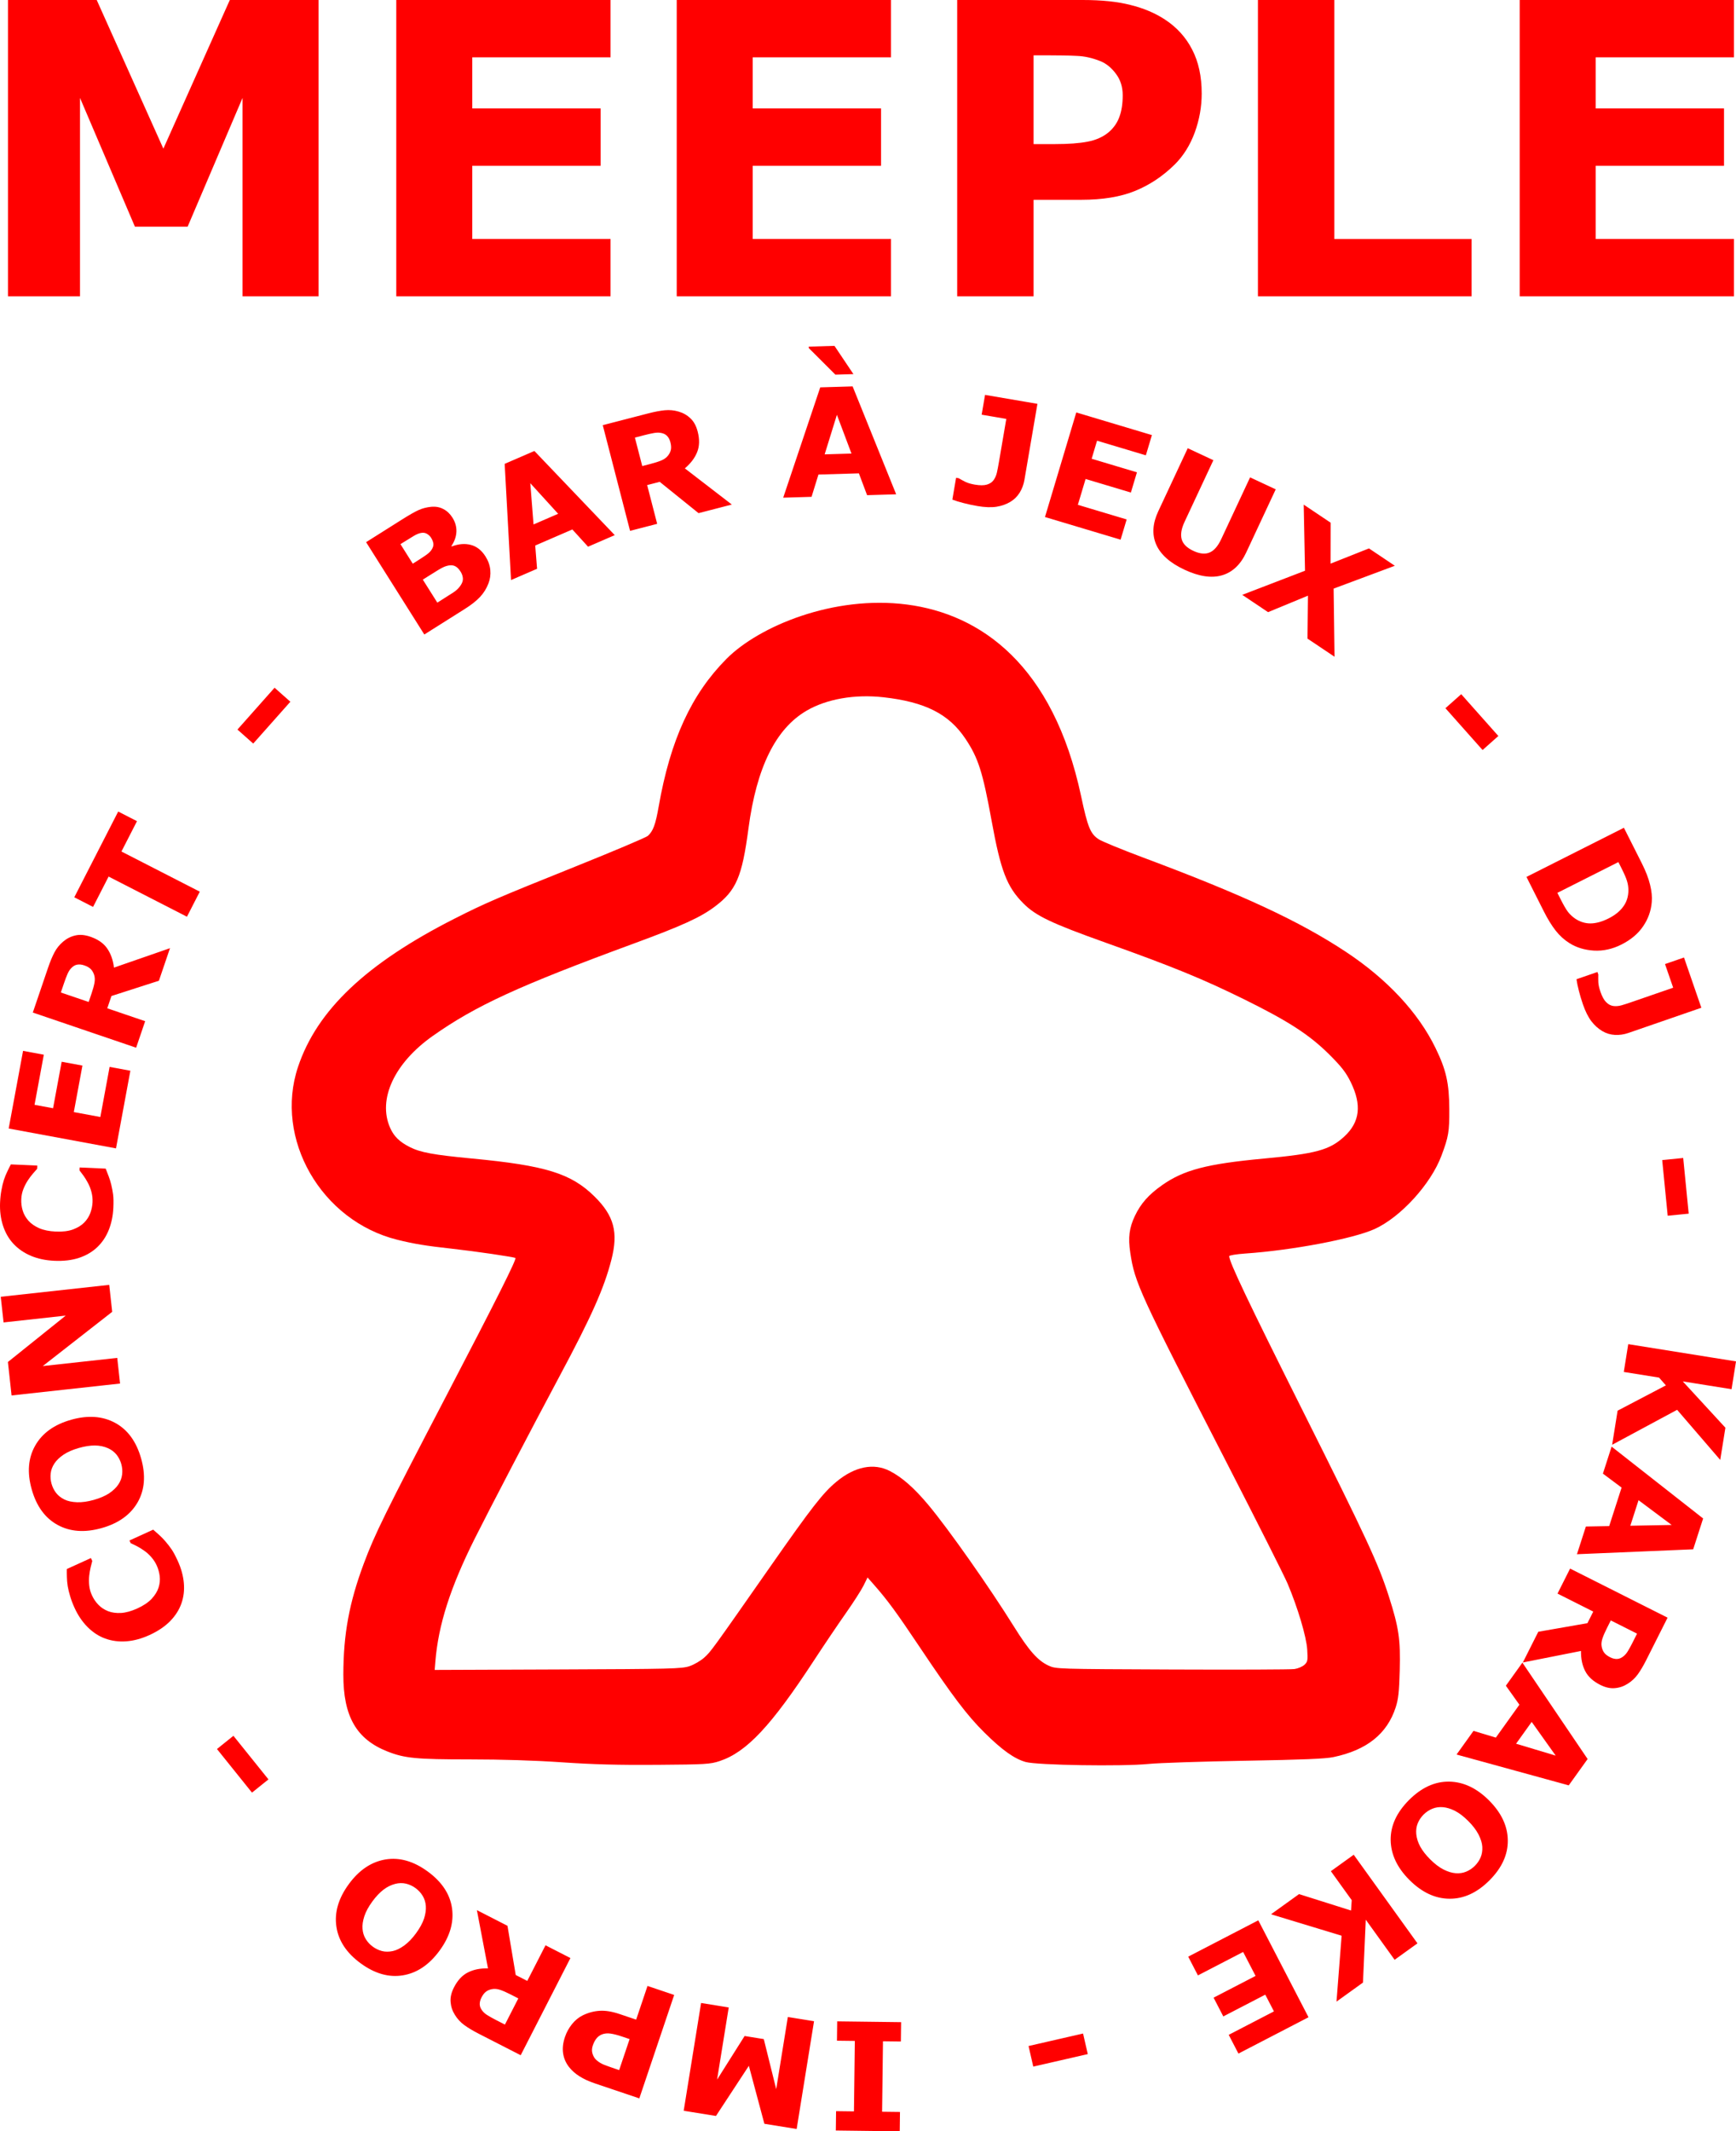
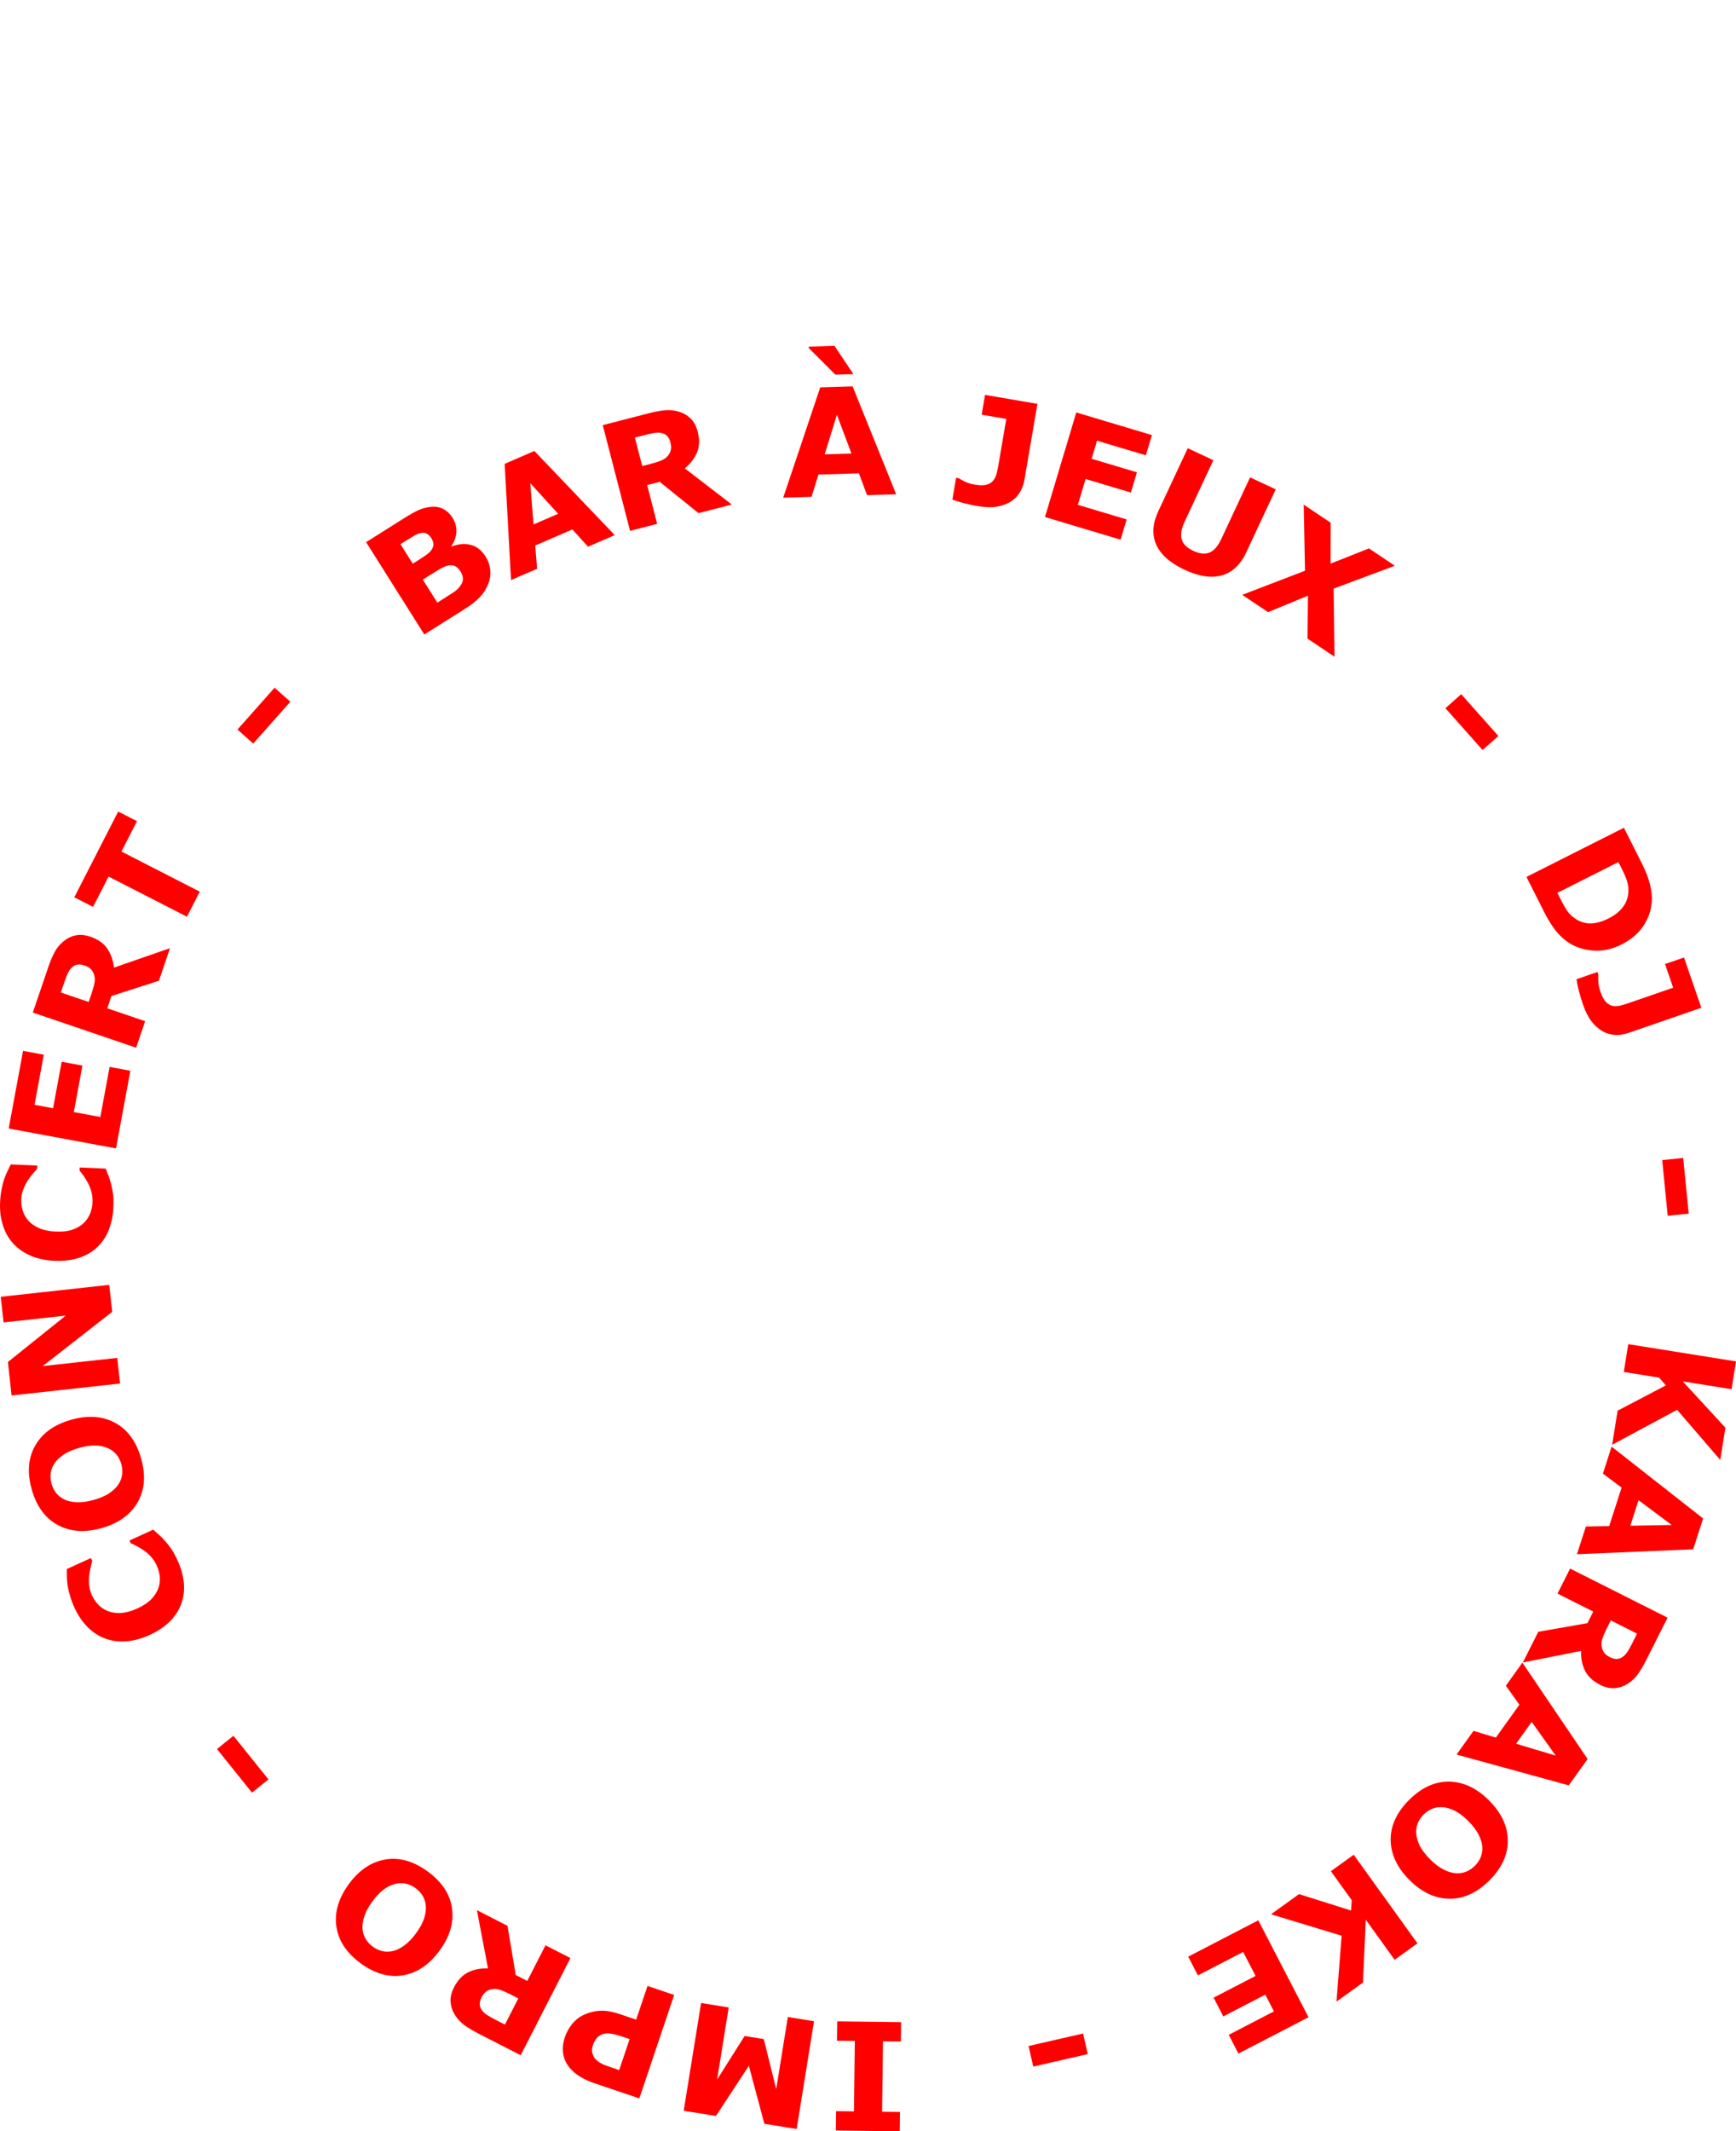
<svg xmlns="http://www.w3.org/2000/svg" width="909.779" height="1116.648" viewBox="0 0 909.779 1116.648" version="1.1" id="svg1" xml:space="preserve">
  <defs id="defs1">
    <pattern preserveAspectRatio="xMidYMid" id="pattern9" patternTransform="translate(190,350)" />
    <pattern patternUnits="userSpaceOnUse" width="29" height="20" patternTransform="translate(190,350)" preserveAspectRatio="xMidYMid" style="fill:#000000" id="pattern6-7">
-       <path style="fill:none;stroke:#000000;stroke-width:10;stroke-linecap:butt;stroke-dasharray:none;paint-order:stroke markers fill;stop-color:#000000" d="M 0,5 C 19,5 10,15 29,15" id="path4-2" />
-     </pattern>
+       </pattern>
  </defs>
  <g id="layer1" transform="translate(-76.514,95.823)">
-     <ellipse style="display:none;fill:none;fill-opacity:1;stroke:url(#pattern9);stroke-width:1.049" id="path4" ry="396.899" rx="401.383" cy="91.496" cx="-770.136" transform="rotate(-126.607)" />
-     <path d="m 371.053,827.492 c -14.398,-0.988 -31.417,-1.522 -48.481,-1.522 -27.906,0 -33.997,-0.589 -43.028,-4.159 -16.289,-6.44 -23.132,-18.385 -23.094,-40.314 0.036,-21.173 3.083,-37.674 10.75,-58.212 5.738,-15.369 10.926,-25.906 43.555,-88.465 26.322,-50.465 36.546,-70.864 35.861,-71.549 -0.499,-0.5 -21.258,-3.536 -33.083,-4.84 -13.798,-1.521 -20.028,-2.54 -28.76,-4.704 -39.963,-9.905 -64.676,-52.9 -52.071,-90.592 9.941,-29.726 35.77,-54.187 81.973,-77.631 15.935,-8.085 22.276,-10.819 63.259,-27.273 20.055,-8.051 37.194,-15.301 38.089,-16.11 2.773,-2.51 4.024,-5.89 5.679,-15.352 6.099,-34.867 17.137,-58.892 35.574,-77.434 33.792,-33.982 156.527,-65.821 185.834,72.088 3.437,16.176 4.842,19.608 9.192,22.469 1.686,1.109 12.049,5.371 23.029,9.471 52.423,19.576 82.2,33.421 106.581,49.555 21.586,14.284 37.85,31.729 46.896,50.303 5.606,11.51 7.164,18.416 7.23,32.047 0.057,11.927 -0.362,14.413 -4.125,24.457 -5.57,14.868 -21.385,32.196 -35.033,38.384 -11.225,5.09 -43.188,11.139 -67.763,12.825 -4.632,0.318 -8.423,0.941 -8.423,1.386 0,2.971 9.896,23.772 38.208,80.307 33.904,67.702 39.995,80.828 45.496,98.043 5.208,16.298 6.104,22.439 5.66,38.773 -0.306,11.274 -0.716,15 -2.122,19.31 -4.528,13.88 -15.13,22.339 -32.598,26.005 -4.289,0.9 -16.1,1.387 -46.427,1.913 -22.371,0.388 -45.082,1.144 -50.469,1.681 -13.818,1.377 -58.448,0.666 -64.404,-1.025 -5.982,-1.699 -12.311,-6.212 -21.627,-15.422 -9.057,-8.954 -16.724,-19.089 -34.195,-45.199 -11.951,-17.86 -16.606,-24.195 -23.701,-32.254 l -3.346,-3.8 -2.104,4.263 c -1.157,2.345 -5.357,8.886 -9.333,14.535 -3.976,5.649 -11.459,16.743 -16.63,24.652 -22.443,34.332 -35.352,48.097 -49.467,52.747 -4.97,1.638 -7.255,1.774 -32.869,1.963 -20.117,0.148 -33.5,-0.207 -49.714,-1.319 z m 66.814,-50.369 c 2.4,-0.809 5.859,-2.823 7.688,-4.475 3.548,-3.205 3.505,-3.146 35.05,-48.26 21.373,-30.566 27.23,-38.073 34.249,-43.895 9.624,-7.982 19.52,-9.969 27.99,-5.619 6.365,3.269 12.73,8.863 20.109,17.674 10.606,12.663 31.963,43.012 45.105,64.096 7.706,12.364 12.368,17.603 17.959,20.186 3.858,1.782 4.197,1.793 64.685,2.043 33.444,0.139 62.325,0.033 64.179,-0.238 1.855,-0.269 4.21,-1.27 5.234,-2.224 1.7,-1.584 1.828,-2.278 1.468,-7.979 -0.426,-6.743 -4.953,-21.945 -10.302,-34.594 -1.624,-3.841 -15.876,-32.129 -31.67,-62.861 -46.145,-89.791 -48.384,-94.664 -50.767,-110.503 -1.189,-7.904 -0.55,-12.988 2.419,-19.234 3.103,-6.528 7.222,-11.178 14.309,-16.155 11.34,-7.964 23.445,-11.126 53.2,-13.896 27.486,-2.559 34.583,-4.498 42.216,-11.534 8.223,-7.58 9.28,-16.583 3.358,-28.597 -2.46,-4.991 -4.789,-7.998 -10.995,-14.195 -10.467,-10.453 -21.476,-17.602 -44.851,-29.127 -21.639,-10.668 -37.47,-17.144 -72.311,-29.581 -28.825,-10.289 -36.884,-14.135 -43.413,-20.715 -8.611,-8.68 -11.811,-17.009 -16.573,-43.14 -4.695,-25.764 -7.008,-33.006 -13.763,-43.106 -8.673,-12.968 -21.085,-19.244 -42.915,-21.7 -15.047,-1.693 -29.844,0.897 -40.37,7.066 -16.167,9.474 -26.161,29.742 -30.388,61.622 -3.38,25.495 -6.42,32.553 -17.659,41.002 -7.491,5.631 -17.171,10.045 -42.256,19.268 -60.499,22.243 -83.041,32.601 -105.591,48.517 -20.096,14.184 -28.901,33.173 -22.301,48.094 1.989,4.495 4.893,7.342 10.282,10.08 5.585,2.836 12.401,4.092 32.668,6.017 38.566,3.664 51.901,7.796 64.152,19.878 10.26,10.118 12.557,18.716 8.862,33.164 -3.8,14.856 -10.42,29.711 -27.29,61.235 -14.063,26.278 -36.912,70.023 -44.388,84.984 -12.775,25.563 -19.018,45.081 -20.577,64.328 l -0.352,4.342 64.592,-0.248 c 59.495,-0.228 64.937,-0.363 68.955,-1.718 z" style="fill:#ff0000;fill-opacity:1;stroke-width:2.568" id="path1-7" />
    <path d="m 330.935,195.692 q 2.213,3.509 2.524,7.172 0.344,3.643 -0.978,7.019 -1.507,3.947 -4.378,7.029 -2.838,3.061 -8.102,6.38 l -21.12,13.317 -30.506,-48.38 18.78,-11.842 q 5.848,-3.688 8.791,-4.998 2.975,-1.331 6.479,-1.679 3.643,-0.344 6.47,1.188 2.84,1.479 4.745,4.501 2.213,3.509 2.061,7.374 -0.172,3.832 -2.609,7.457 l 0.164,0.26 q 5.338,-2.049 9.964,-0.834 4.659,1.195 7.711,6.036 z m -28.524,-9.805 q -0.758,-1.202 -2.133,-2.015 -1.343,-0.833 -3.239,-0.455 -1.692,0.341 -3.76,1.599 -2.055,1.205 -5.727,3.52 l -1.17,0.738 6.454,10.235 1.95,-1.229 q 2.957,-1.864 4.975,-3.273 2.018,-1.409 2.872,-2.719 1.218,-1.813 1.001,-3.31 -0.238,-1.53 -1.222,-3.09 z m 15.47,17.764 q -1.455,-2.307 -3.143,-2.968 -1.676,-0.714 -4.21,0.021 -1.728,0.5 -4.316,2.086 -2.587,1.586 -5.382,3.348 l -2.729,1.721 7.601,12.054 0.91,-0.574 q 5.264,-3.319 7.518,-4.786 2.254,-1.467 3.659,-3.488 1.437,-2.042 1.312,-3.824 -0.113,-1.836 -1.22,-3.59 z m 80.804,-19.102 -13.994,6.059 -8.224,-9.038 -19.458,8.424 0.963,12.182 -13.642,5.906 -3.336,-60.88 15.58,-6.745 z m -29.663,-11.184 -14.6,-16.031 1.699,21.616 z m 58.815,-37.503 q -0.538,-2.083 -1.778,-3.349 -1.24,-1.267 -3.543,-1.584 -1.604,-0.22 -3.567,0.168 -1.972,0.351 -4.538,1.014 l -5.169,1.336 3.853,14.913 4.388,-1.134 q 3.421,-0.884 5.641,-1.815 2.219,-0.93 3.474,-2.524 1.19,-1.537 1.504,-3.086 0.341,-1.596 -0.264,-3.939 z m 32.203,32.661 -17.442,4.507 -20.346,-16.404 -6.583,1.701 5.247,20.306 -14.207,3.671 -14.309,-55.376 23.95,-6.189 q 4.909,-1.268 8.586,-1.624 3.677,-0.355 7.244,0.707 3.604,1.052 6.196,3.557 2.619,2.458 3.772,6.92 1.586,6.136 -0.279,10.744 -1.827,4.598 -6.445,8.529 z m 86.129,-5.364 -15.243,0.455 -4.3,-11.439 -21.194,0.633 -3.609,11.675 -14.859,0.444 19.409,-57.8 16.97,-0.507 z m -23.426,-21.358 -7.639,-20.293 -6.414,20.713 z m 1.024,-41.61 -9.445,0.282 -13.943,-13.917 -0.023,-0.768 13.476,-0.403 z m 89.617,55.4 q -0.634,3.711 -2.516,6.74 -1.875,2.992 -4.869,4.779 -3.172,1.913 -7.298,2.572 -4.12,0.621 -9.875,-0.363 -3.9,-0.666 -7.294,-1.558 -3.4,-0.854 -5.922,-1.83 l 1.954,-11.434 1.363,0.233 q 1.701,0.992 3.566,1.934 1.872,0.904 4.939,1.428 3.976,0.679 6.277,-0.018 2.339,-0.691 3.572,-2.429 1.188,-1.706 1.677,-3.883 0.495,-2.214 1.084,-5.66 l 3.837,-22.453 -12.911,-2.206 1.773,-10.374 27.45,4.691 z m 50.397,31.332 -39.631,-11.867 16.407,-54.791 39.631,11.867 -3.173,10.598 -25.574,-7.658 -2.832,9.457 23.734,7.107 -3.173,10.598 -23.734,-7.107 -4.055,13.541 25.574,7.658 z m 65.841,6.695 q -4.489,9.604 -12.726,11.987 -8.237,2.383 -19.616,-2.936 -11.379,-5.319 -14.834,-13.167 -3.42,-7.832 1.053,-17.401 l 15.468,-33.093 13.432,6.278 -15.111,32.327 q -2.521,5.394 -1.495,9.096 1.026,3.702 6.106,6.077 5.011,2.342 8.495,0.876 3.519,-1.45 6.138,-7.053 l 15.111,-32.327 13.432,6.278 z m 46.273,54.647 -14.164,-9.5 0.244,-22.499 -20.916,8.634 -13.526,-9.072 32.891,-12.628 -0.68,-34.636 14.132,9.479 -0.039,21.435 20.104,-7.976 13.558,9.094 -32.079,11.97 z m 77.587,48.868 -19.469,-21.907 8.269,-7.349 19.469,21.907 z m 72.812,101.892 q -7.134,3.597 -14.436,3.193 -7.268,-0.422 -12.794,-3.873 -4.149,-2.597 -7.289,-6.606 -3.14,-4.009 -6.218,-10.114 l -9.08,-18.006 51.069,-25.752 9.339,18.521 q 3.148,6.242 4.367,11.306 1.254,5.046 0.89,9.101 -0.561,6.908 -4.526,12.693 -3.914,5.802 -11.322,9.538 z m -6.763,-13.668 q 5.042,-2.542 7.675,-6.193 2.685,-3.634 2.702,-8.633 -0.026,-2.525 -0.755,-4.825 -0.678,-2.282 -2.822,-6.535 l -1.678,-3.327 -31.966,16.118 1.678,3.327 q 2.369,4.699 3.888,6.686 1.553,1.97 3.74,3.492 3.874,2.564 8.151,2.515 4.312,-0.066 9.388,-2.626 z m 10.405,60.001 q -3.558,1.229 -7.119,1.037 -3.525,-0.205 -6.532,-1.97 -3.203,-1.86 -5.765,-5.161 -2.526,-3.313 -4.432,-8.832 -1.292,-3.74 -2.142,-7.144 -0.887,-3.392 -1.244,-6.072 l 10.965,-3.787 0.451,1.307 q -0.052,1.968 0.019,4.057 0.107,2.076 1.123,5.017 1.317,3.812 3.035,5.494 1.731,1.718 3.848,1.963 2.067,0.221 4.211,-0.398 2.18,-0.631 5.484,-1.772 l 21.53,-7.436 -4.276,-12.381 9.948,-3.436 9.091,26.323 z m 20.558,95.77 -2.879,-29.166 11.009,-1.087 2.879,29.166 z m -29.112,120.006 2.859,-17.865 25.306,-13.261 -3.588,-4.075 -18.471,-2.956 2.331,-14.565 56.476,9.037 -2.331,14.565 -25.564,-4.091 22.335,24.269 -2.701,16.878 -22.601,-26.256 z m -18.443,57.338 4.676,-14.515 12.218,-0.221 6.501,-20.182 -9.792,-7.311 4.558,-14.149 47.963,37.645 -5.205,16.16 z m 27.97,-14.921 21.679,-0.402 -17.369,-12.98 z m -10.543,68.93 q 1.921,0.967 3.691,0.869 1.77,-0.098 3.526,-1.622 1.223,-1.062 2.224,-2.794 1.035,-1.715 2.227,-4.082 l 2.401,-4.769 -13.758,-6.927 -2.038,4.048 q -1.589,3.156 -2.351,5.439 -0.762,2.283 -0.39,4.276 0.373,1.908 1.331,3.164 0.976,1.308 3.137,2.397 z m -45.787,2.707 8.101,-16.091 25.745,-4.498 3.057,-6.073 -18.732,-9.431 6.599,-13.106 51.085,25.721 -11.124,22.095 q -2.28,4.529 -4.436,7.529 -2.156,3 -5.305,4.984 -3.166,2.018 -6.757,2.317 -3.574,0.351 -7.691,-1.722 -5.661,-2.85 -7.899,-7.288 -2.255,-4.404 -2.17,-10.468 z m -34.738,48.235 8.884,-12.394 11.702,3.52 12.352,-17.234 -7.092,-9.951 8.66,-12.082 34.18,50.491 -9.891,13.799 z m 31.19,-5.669 20.767,6.236 -12.577,-17.663 z M 815.164,889.152 q -9.677,-9.661 -9.849,-20.906 -0.145,-11.217 9.625,-21.003 9.743,-9.759 20.96,-9.632 11.245,0.154 20.922,9.815 9.759,9.743 9.876,20.933 0.145,11.217 -9.598,20.976 -9.716,9.732 -20.96,9.632 -11.218,-0.072 -20.976,-9.815 z m 3.566,-24.068 q 0.329,3.368 2.097,6.598 1.795,3.258 5.193,6.65 3.643,3.637 7.039,5.345 3.397,1.708 6.33,1.923 3.015,0.242 5.567,-0.847 2.525,-1.061 4.479,-3.019 1.981,-1.984 3.038,-4.457 1.03,-2.445 0.865,-5.542 -0.165,-2.879 -1.988,-6.436 -1.823,-3.502 -5.356,-7.03 -3.615,-3.609 -6.985,-5.345 -3.369,-1.681 -6.33,-1.923 -2.961,-0.242 -5.54,0.819 -2.579,1.061 -4.588,3.073 -2.008,2.012 -3.065,4.593 -1.03,2.608 -0.756,5.596 z m -76.115,42.025 14.685,-10.568 27.246,8.597 0.36,-5.418 -10.927,-15.183 11.972,-8.616 33.408,46.423 -11.972,8.616 -15.122,-21.014 -1.464,32.95 -13.874,9.984 2.686,-34.539 z m -43.398,22.208 36.73,-19.034 26.315,50.781 -36.73,19.034 -5.09,-9.822 23.702,-12.283 -4.542,-8.765 -21.997,11.399 -5.09,-9.822 21.997,-11.399 -6.504,-12.55 -23.702,12.283 z m -83.674,46.82 28.568,-6.546 2.471,10.783 -28.568,6.546 z m -100.284,-12.922 33.492,0.419 -0.127,10.14 -9.372,-0.117 -0.462,36.911 9.372,0.117 -0.127,10.14 -33.492,-0.419 0.127,-10.14 9.372,0.117 0.462,-36.911 -9.372,-0.117 z m -71.33,-9.628 14.486,2.338 -6.101,37.807 14.425,-22.846 10.049,1.622 6.507,26.224 6.101,-37.807 13.727,2.215 -9.111,56.464 -16.913,-2.729 -8.132,-30.377 -17.237,26.283 -16.913,-2.729 z m -71.335,17.798 q 1.227,-3.64 3.679,-6.705 2.44,-3.028 5.603,-4.597 4.319,-2.111 8.875,-2.399 4.52,-0.301 10.453,1.699 l 8.699,2.932 5.951,-17.654 13.977,4.711 -18.269,54.198 -23.004,-7.754 q -5.169,-1.742 -8.393,-3.842 -3.273,-2.076 -5.401,-4.78 -2.552,-3.252 -3.134,-7.177 -0.618,-3.938 0.964,-8.633 z m 14.561,4.543 q -0.773,2.293 -0.087,4.348 0.673,2.092 2.09,3.299 1.889,1.61 3.94,2.382 2.038,0.809 5.496,1.974 l 2.402,0.81 5.472,-16.234 -4.004,-1.35 q -3.567,-1.202 -6.008,-1.539 -2.477,-0.348 -4.484,0.434 -1.739,0.711 -2.862,2.116 -1.171,1.429 -1.956,3.759 z m -58.327,-25.181 q -0.98,1.915 -0.894,3.685 0.086,1.77 1.598,3.537 1.053,1.23 2.779,2.243 1.708,1.047 4.067,2.255 l 4.752,2.433 7.02,-13.71 -4.034,-2.066 q -3.145,-1.611 -5.423,-2.388 -2.277,-0.778 -4.274,-0.419 -1.91,0.36 -3.173,1.31 -1.315,0.967 -2.418,3.121 z m -2.395,-45.805 16.035,8.211 4.322,25.775 6.052,3.099 9.559,-18.668 13.061,6.688 -26.067,50.909 -22.018,-11.274 q -4.513,-2.311 -7.499,-4.487 -2.985,-2.176 -4.948,-5.339 -1.997,-3.18 -2.271,-6.773 -0.326,-3.576 1.774,-7.679 2.889,-5.641 7.342,-7.849 4.419,-2.225 10.482,-2.098 z m -67.118,-13.632 q 8.08,-11.032 19.168,-12.909 11.065,-1.846 22.221,6.324 11.125,8.148 12.703,19.255 1.555,11.138 -6.525,22.17 -8.148,11.125 -19.191,12.94 -11.065,1.846 -22.19,-6.302 -11.094,-8.125 -12.703,-19.255 -1.632,-11.098 6.516,-22.223 z m 24.33,-0.13 q -3.279,0.836 -6.204,3.074 -2.947,2.269 -5.785,6.143 -3.041,4.152 -4.214,7.769 -1.173,3.617 -0.94,6.549 0.219,3.017 1.682,5.374 1.432,2.335 3.664,3.969 2.262,1.657 4.867,2.326 2.573,0.647 5.609,0.013 2.82,-0.601 6.059,-2.942 3.185,-2.333 6.136,-6.362 3.019,-4.121 4.223,-7.715 1.15,-3.586 0.94,-6.549 -0.21,-2.963 -1.651,-5.352 -1.441,-2.388 -3.734,-4.068 -2.293,-1.68 -5.005,-2.333 -2.734,-0.622 -5.646,0.102 z m -84.805,-77.582 18.359,22.845 -8.623,6.93 -18.359,-22.845 z m -29.162,-91.626 q 2.645,5.802 3.179,11.511 0.518,5.674 -1.263,10.749 -1.781,5.076 -5.957,9.343 -4.192,4.233 -10.832,7.26 -6.186,2.82 -12.064,3.262 -5.877,0.442 -11.087,-1.447 -5.006,-1.813 -9.171,-5.951 -4.182,-4.173 -6.89,-10.114 -1.498,-3.285 -2.308,-6.082 -0.861,-2.816 -1.287,-5.323 -0.403,-2.644 -0.425,-4.914 -0.072,-2.289 -0.027,-4.04 l 12.617,-5.752 0.701,1.538 q -0.393,1.361 -0.861,3.39 -0.484,1.994 -0.742,4.391 -0.242,2.432 0.009,5.02 0.251,2.587 1.414,5.139 1.291,2.831 3.362,4.968 2.037,2.153 5.087,3.38 2.932,1.154 6.807,0.949 3.859,-0.239 8.542,-2.374 4.893,-2.231 7.557,-5.091 2.648,-2.896 3.579,-5.853 0.95,-3.008 0.594,-6.012 -0.391,-2.988 -1.554,-5.539 -1.115,-2.447 -2.933,-4.489 -1.833,-2.077 -4.016,-3.531 -1.794,-1.251 -3.617,-2.193 -1.823,-0.942 -3.092,-1.503 l -0.637,-1.398 12.443,-5.672 q 1.766,1.559 3.348,2.991 1.582,1.432 3.033,3.134 1.897,2.217 3.301,4.278 1.404,2.062 3.189,5.976 z m -55.856,-73.958 q 13.161,-3.71 23.051,1.643 9.853,5.364 13.605,18.673 3.742,13.272 -1.859,22.993 -5.638,9.731 -18.799,13.441 -13.272,3.742 -23.088,-1.632 -9.853,-5.364 -13.595,-18.636 -3.731,-13.235 1.859,-22.993 5.553,-9.747 18.826,-13.488 z m 19.243,14.889 q -3.098,-1.362 -6.78,-1.401 -3.72,-0.029 -8.341,1.274 -4.954,1.397 -8.106,3.522 -3.152,2.126 -4.775,4.579 -1.687,2.511 -1.987,5.269 -0.31,2.721 0.44,5.383 0.761,2.699 2.4,4.831 1.628,2.095 4.409,3.466 2.591,1.265 6.585,1.416 3.946,0.125 8.752,-1.23 4.917,-1.386 8.08,-3.475 3.115,-2.115 4.775,-4.579 1.66,-2.463 1.997,-5.232 0.337,-2.769 -0.434,-5.505 -0.771,-2.736 -2.505,-4.921 -1.77,-2.175 -4.51,-3.398 z m 0.696,-85.555 1.55,14.127 -36.374,28.413 39.022,-4.282 1.475,13.44 -56.853,6.239 -1.923,-17.526 30.294,-24.307 -32.569,3.574 -1.475,-13.44 z m 2.155,-40.455 q -0.284,6.37 -2.405,11.697 -2.12,5.288 -6.015,8.998 -3.895,3.71 -9.555,5.611 -5.658,1.862 -12.949,1.537 -6.792,-0.303 -12.227,-2.583 -5.435,-2.28 -9.215,-6.332 -3.633,-3.892 -5.461,-9.471 -1.826,-5.618 -1.535,-12.142 0.161,-3.607 0.711,-6.466 0.514,-2.899 1.276,-5.326 0.844,-2.539 1.857,-4.57 0.977,-2.071 1.814,-3.61 l 13.853,0.618 -0.075,1.688 q -0.969,1.033 -2.309,2.627 -1.338,1.555 -2.658,3.573 -1.322,2.056 -2.276,4.474 -0.954,2.418 -1.079,5.22 -0.139,3.108 0.734,5.954 0.834,2.844 2.992,5.324 2.086,2.362 5.63,3.942 3.546,1.542 8.688,1.771 5.372,0.239 9.046,-1.096 3.676,-1.374 5.85,-3.584 2.215,-2.247 3.264,-5.084 1.011,-2.839 1.136,-5.64 0.12,-2.686 -0.57,-5.331 -0.688,-2.684 -1.97,-4.971 -1.029,-1.93 -2.223,-3.598 -1.194,-1.668 -2.069,-2.745 l 0.068,-1.535 13.661,0.609 q 0.864,2.192 1.621,4.186 0.757,1.995 1.275,4.171 0.681,2.837 0.994,5.312 0.313,2.475 0.121,6.773 z m 8.92,-71.733 -7.53,40.678 -56.239,-10.41 7.53,-40.678 10.878,2.014 -4.859,26.25 9.707,1.797 4.51,-24.362 10.878,2.014 -4.51,24.362 13.899,2.573 4.859,-26.25 z m -24.21,-55.212 q -2.036,-0.693 -3.776,-0.352 -1.739,0.341 -3.268,2.093 -1.064,1.22 -1.817,3.074 -0.789,1.841 -1.643,4.351 l -1.72,5.055 14.582,4.962 1.46,-4.291 q 1.138,-3.345 1.578,-5.711 0.44,-2.366 -0.204,-4.289 -0.632,-1.838 -1.755,-2.951 -1.147,-1.161 -3.438,-1.941 z m 44.976,-9 -5.803,17.055 -24.878,8.008 -2.19,6.436 19.855,6.756 -4.727,13.891 -54.146,-18.425 7.969,-23.418 q 1.633,-4.8 3.354,-8.069 1.721,-3.269 4.566,-5.668 2.858,-2.436 6.373,-3.228 3.491,-0.841 7.855,0.644 6,2.042 8.829,6.129 2.841,4.051 3.593,10.068 z m -17.299,-66.54 -8.144,15.897 41.058,21.034 -6.725,13.128 -41.058,-21.034 -8.144,15.897 -9.846,-5.044 23.013,-44.921 z m 80.377,-62.574 -19.455,21.919 -8.273,-7.344 19.455,-21.919 z" id="text4" style="font-weight:bold;font-size:78.667px;line-height:0;font-family:Verdana;-inkscape-font-specification:'Verdana, Bold';white-space:pre;fill:#ff0000" aria-label="BAR À JEUX  -  DJ  -  KARAOKE  -  IMPRO  -  CONCERT  -" />
  </g>
-   <path d="M 166.94,155.25 H 127.111 V 51.298 L 98.334,118.757 H 70.704 L 41.927,51.298 V 155.25 H 4.183 V 0 H 50.685 L 85.614,77.886 120.438,0 h 46.502 z m 153.025,0 H 207.673 V 0 h 112.293 v 30.028 h -72.464 v 26.796 h 67.251 v 30.028 h -67.251 v 38.369 h 72.464 z m 146.978,0 H 354.651 V 0 h 112.293 v 30.028 h -72.464 v 26.796 h 67.251 v 30.028 h -67.251 v 38.369 h 72.464 z M 629.77,49.004 q 0,10.426 -3.649,20.436 -3.649,9.905 -10.426,16.682 -9.28,9.175 -20.749,13.867 -11.365,4.692 -28.36,4.692 h -24.919 v 50.568 H 501.629 V 0 h 65.895 q 14.806,0 24.919,2.607 10.218,2.502 18.038,7.611 9.384,6.152 14.284,15.744 5.005,9.592 5.005,23.042 z m -41.393,0.938 q 0,-6.569 -3.545,-11.261 -3.545,-4.796 -8.237,-6.673 -6.256,-2.502 -12.199,-2.711 -5.943,-0.313 -15.848,-0.313 h -6.881 v 46.502 h 11.469 q 10.218,0 16.787,-1.251 6.673,-1.251 11.156,-5.005 3.858,-3.336 5.526,-7.924 1.772,-4.692 1.772,-11.365 z M 771.222,155.25 H 659.242 V 0 h 40.038 v 125.222 h 71.942 z m 137.49,0 H 796.419 V 0 H 908.712 V 30.028 H 836.248 v 26.796 h 67.251 V 86.852 H 836.248 v 38.369 h 72.464 z" id="text2" style="font-weight:bold;font-size:50.8px;font-family:Verdana;-inkscape-font-specification:'Verdana, Bold';letter-spacing:0.265px;word-spacing:0px;fill:#ff0000;stroke:#000000;stroke-width:0" aria-label="MEEPLE" />
</svg>